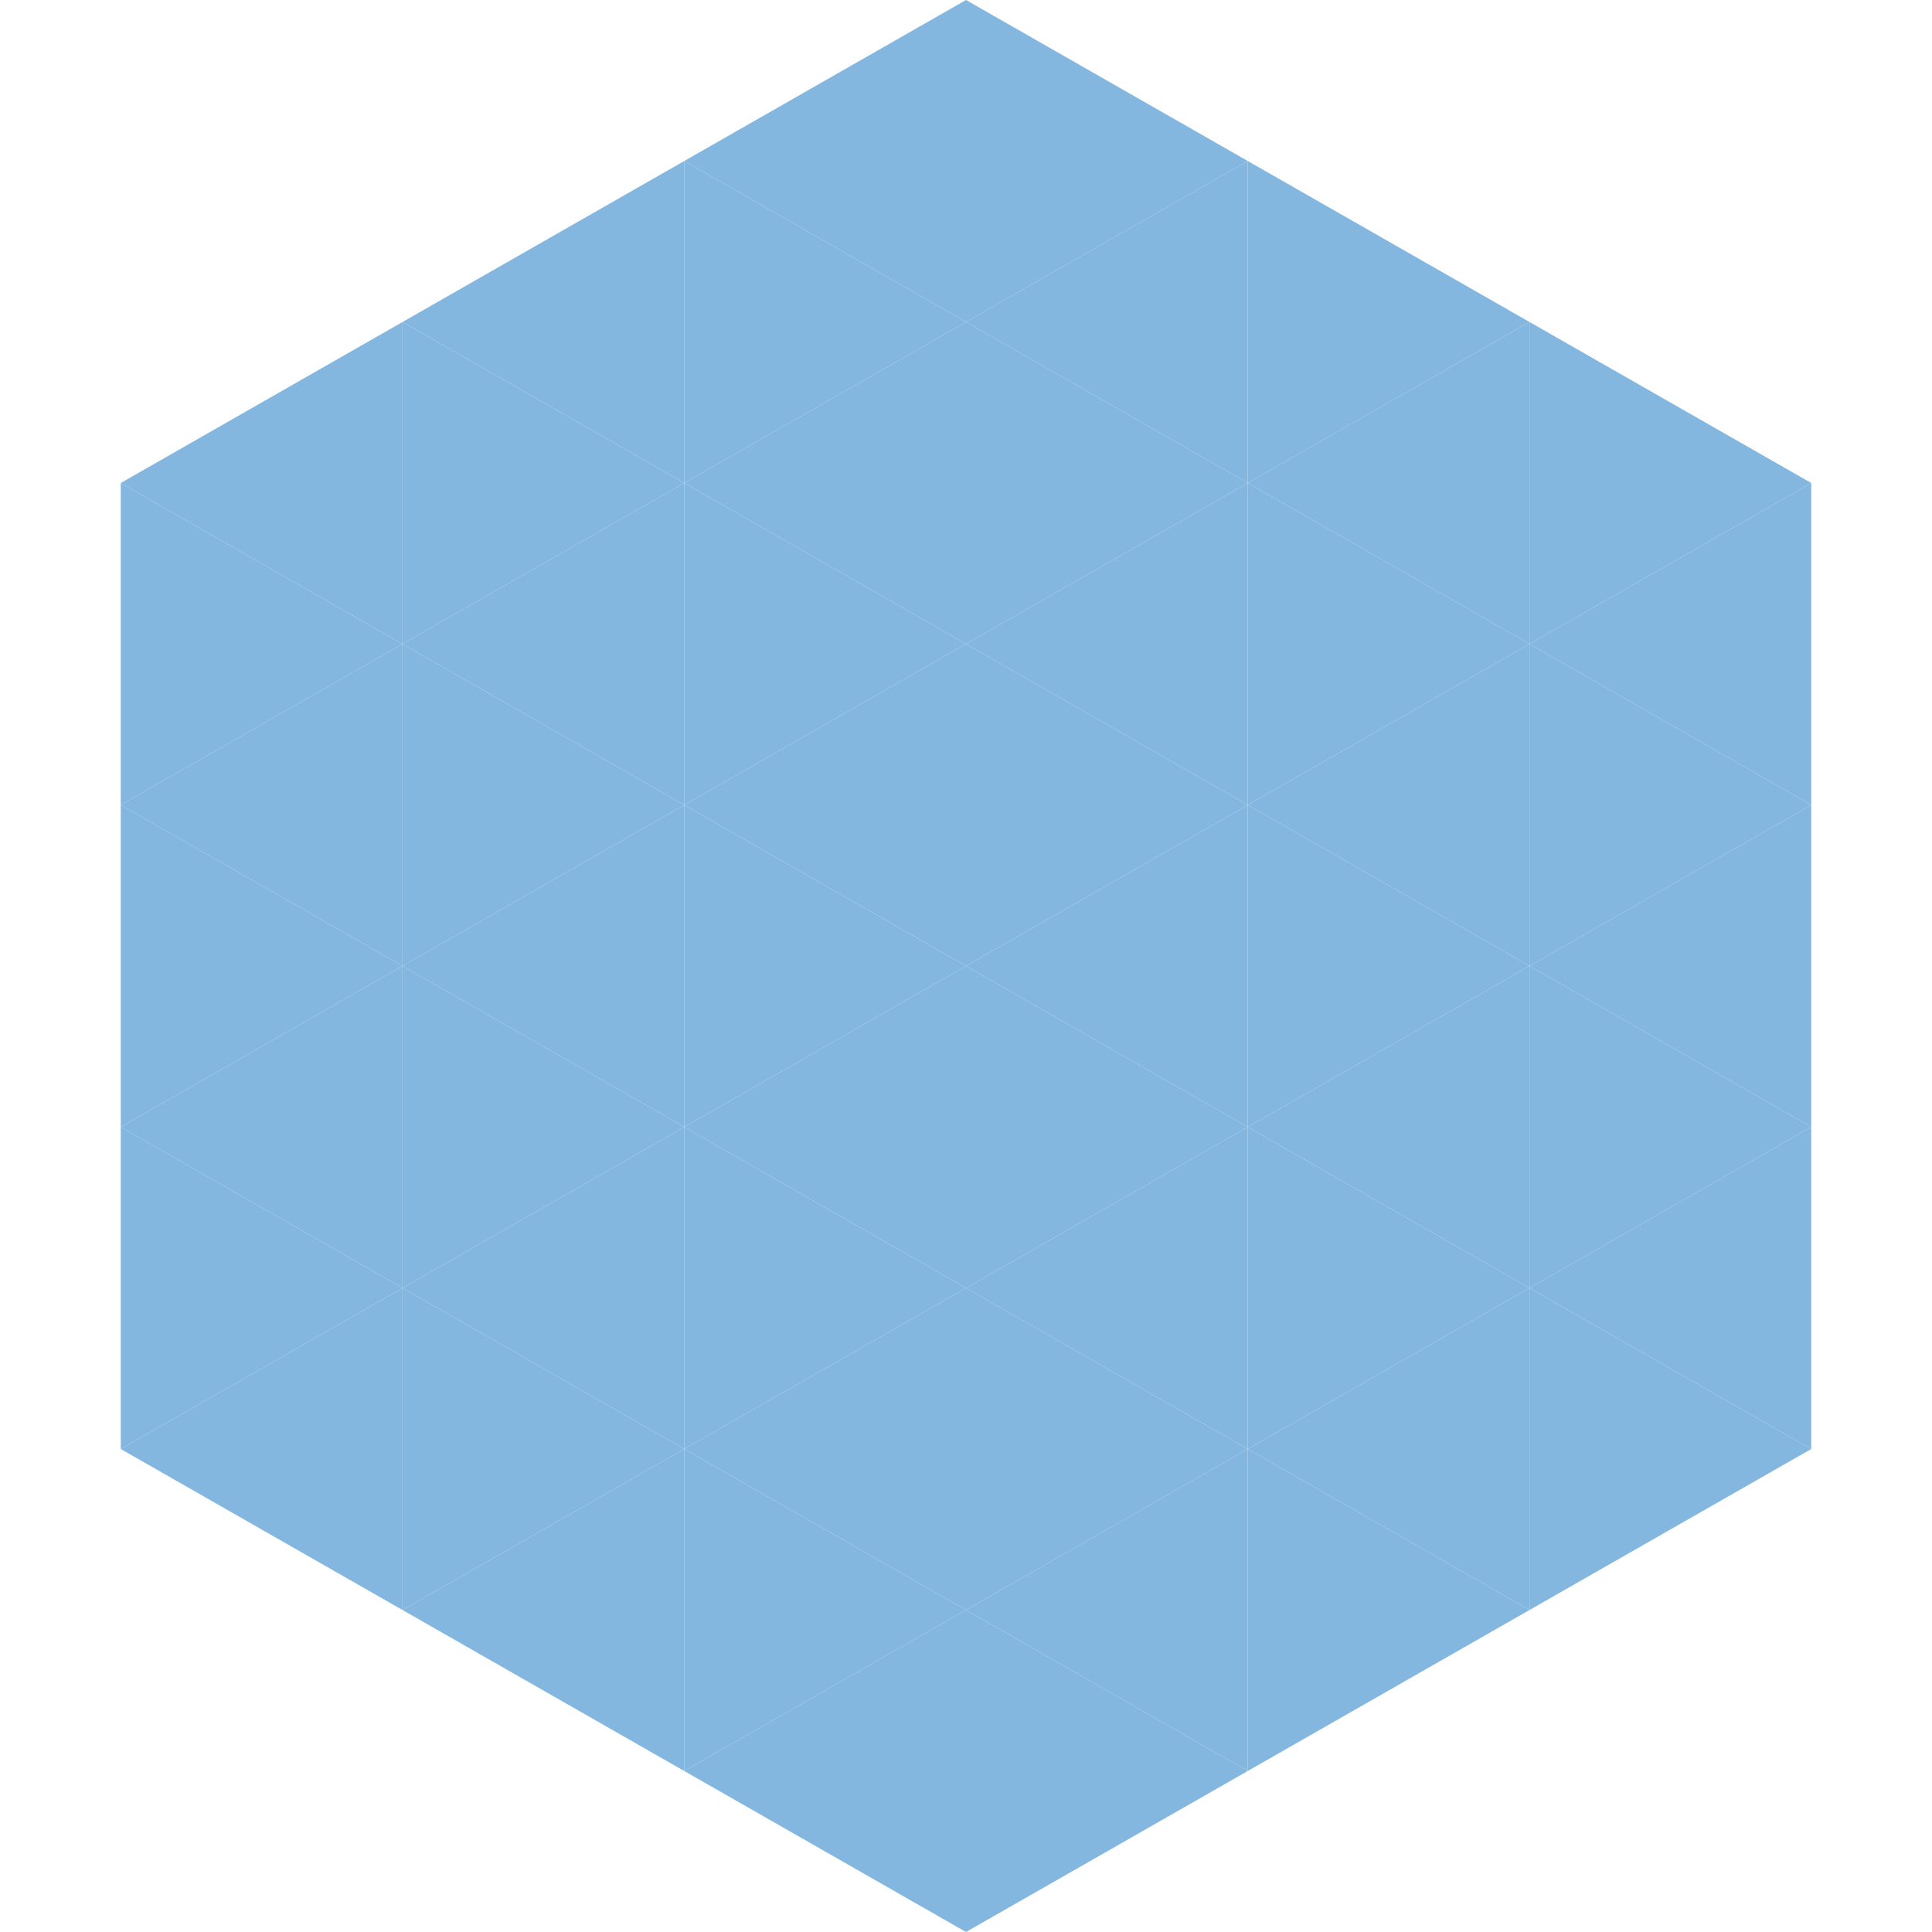
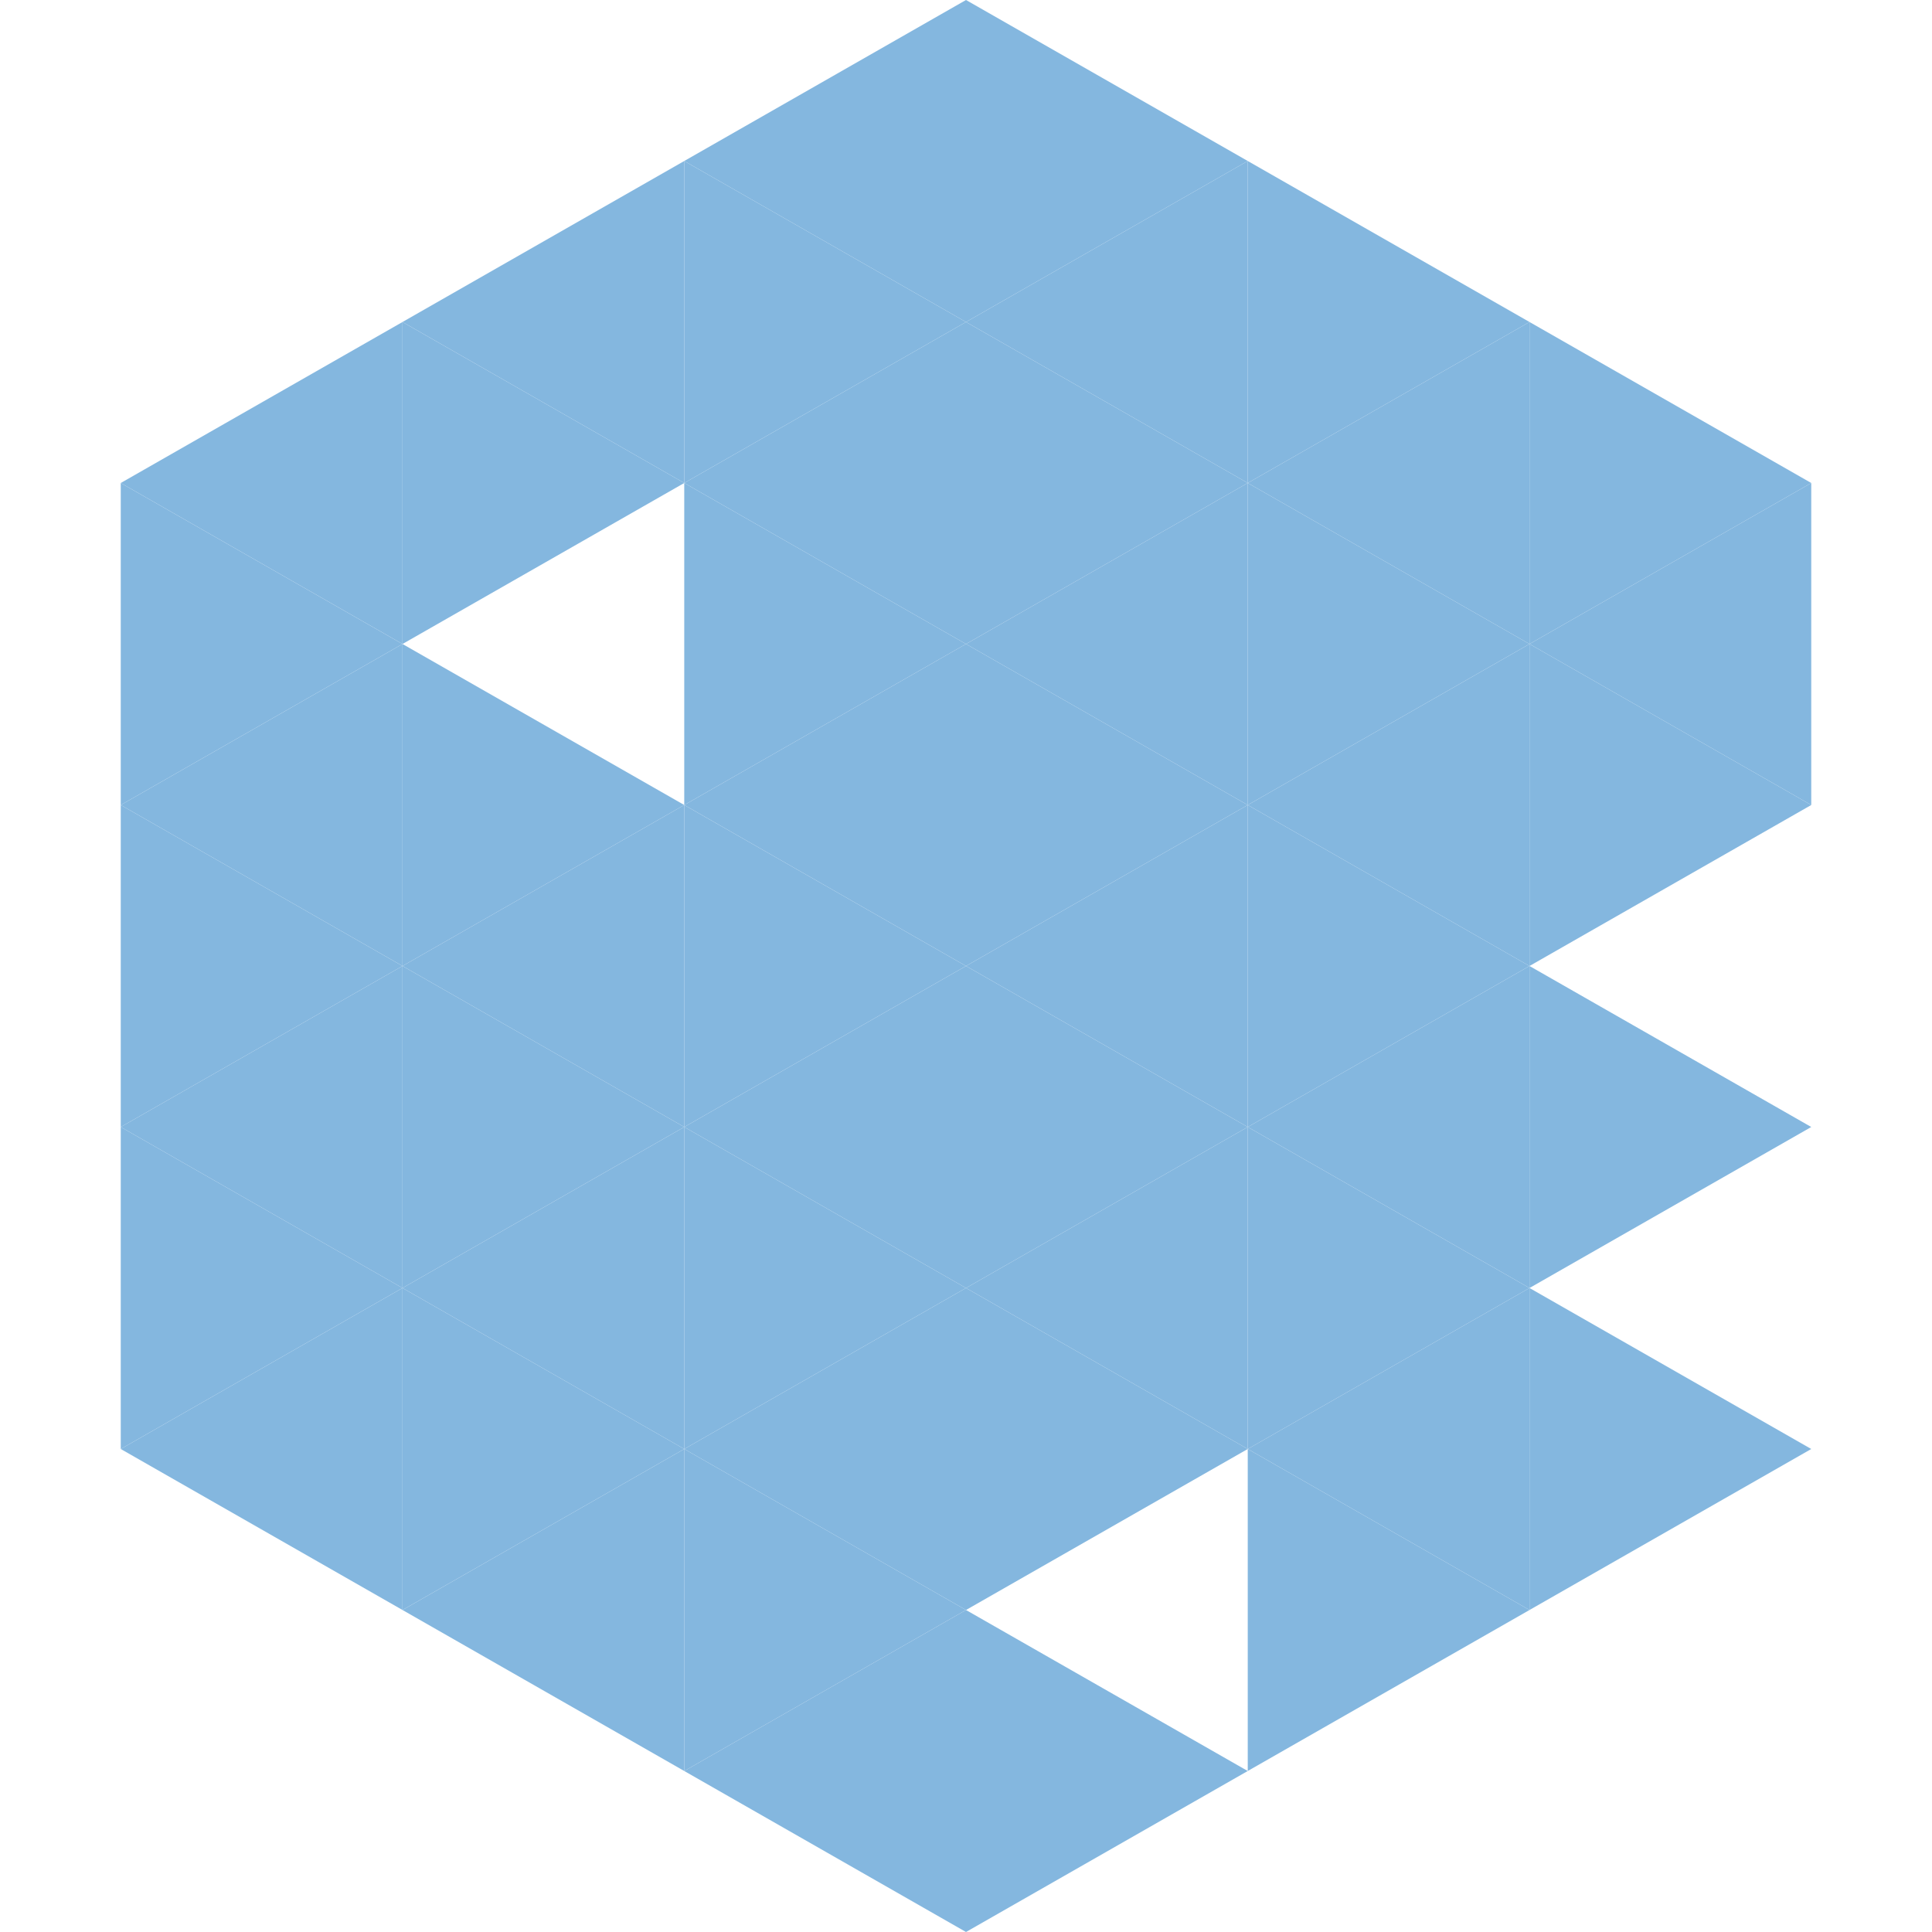
<svg xmlns="http://www.w3.org/2000/svg" width="240" height="240">
  <polygon points="50,40 15,60 50,80" style="fill:rgb(132,183,223)" />
  <polygon points="190,40 225,60 190,80" style="fill:rgb(132,183,223)" />
  <polygon points="15,60 50,80 15,100" style="fill:rgb(132,183,223)" />
  <polygon points="225,60 190,80 225,100" style="fill:rgb(132,183,223)" />
  <polygon points="50,80 15,100 50,120" style="fill:rgb(132,183,223)" />
  <polygon points="190,80 225,100 190,120" style="fill:rgb(132,183,223)" />
  <polygon points="15,100 50,120 15,140" style="fill:rgb(132,183,223)" />
-   <polygon points="225,100 190,120 225,140" style="fill:rgb(132,183,223)" />
  <polygon points="50,120 15,140 50,160" style="fill:rgb(132,183,223)" />
  <polygon points="190,120 225,140 190,160" style="fill:rgb(132,183,223)" />
  <polygon points="15,140 50,160 15,180" style="fill:rgb(132,183,223)" />
-   <polygon points="225,140 190,160 225,180" style="fill:rgb(132,183,223)" />
  <polygon points="50,160 15,180 50,200" style="fill:rgb(132,183,223)" />
  <polygon points="190,160 225,180 190,200" style="fill:rgb(132,183,223)" />
  <polygon points="15,180 50,200 15,220" style="fill:rgb(255,255,255); fill-opacity:0" />
  <polygon points="225,180 190,200 225,220" style="fill:rgb(255,255,255); fill-opacity:0" />
  <polygon points="50,0 85,20 50,40" style="fill:rgb(255,255,255); fill-opacity:0" />
  <polygon points="190,0 155,20 190,40" style="fill:rgb(255,255,255); fill-opacity:0" />
  <polygon points="85,20 50,40 85,60" style="fill:rgb(132,183,223)" />
  <polygon points="155,20 190,40 155,60" style="fill:rgb(132,183,223)" />
  <polygon points="50,40 85,60 50,80" style="fill:rgb(132,183,223)" />
  <polygon points="190,40 155,60 190,80" style="fill:rgb(132,183,223)" />
-   <polygon points="85,60 50,80 85,100" style="fill:rgb(132,183,223)" />
  <polygon points="155,60 190,80 155,100" style="fill:rgb(132,183,223)" />
  <polygon points="50,80 85,100 50,120" style="fill:rgb(132,183,223)" />
  <polygon points="190,80 155,100 190,120" style="fill:rgb(132,183,223)" />
  <polygon points="85,100 50,120 85,140" style="fill:rgb(132,183,223)" />
  <polygon points="155,100 190,120 155,140" style="fill:rgb(132,183,223)" />
  <polygon points="50,120 85,140 50,160" style="fill:rgb(132,183,223)" />
  <polygon points="190,120 155,140 190,160" style="fill:rgb(132,183,223)" />
  <polygon points="85,140 50,160 85,180" style="fill:rgb(132,183,223)" />
  <polygon points="155,140 190,160 155,180" style="fill:rgb(132,183,223)" />
  <polygon points="50,160 85,180 50,200" style="fill:rgb(132,183,223)" />
  <polygon points="190,160 155,180 190,200" style="fill:rgb(132,183,223)" />
  <polygon points="85,180 50,200 85,220" style="fill:rgb(132,183,223)" />
  <polygon points="155,180 190,200 155,220" style="fill:rgb(132,183,223)" />
  <polygon points="120,0 85,20 120,40" style="fill:rgb(132,183,223)" />
  <polygon points="120,0 155,20 120,40" style="fill:rgb(132,183,223)" />
  <polygon points="85,20 120,40 85,60" style="fill:rgb(132,183,223)" />
  <polygon points="155,20 120,40 155,60" style="fill:rgb(132,183,223)" />
  <polygon points="120,40 85,60 120,80" style="fill:rgb(132,183,223)" />
  <polygon points="120,40 155,60 120,80" style="fill:rgb(132,183,223)" />
  <polygon points="85,60 120,80 85,100" style="fill:rgb(132,183,223)" />
  <polygon points="155,60 120,80 155,100" style="fill:rgb(132,183,223)" />
  <polygon points="120,80 85,100 120,120" style="fill:rgb(132,183,223)" />
  <polygon points="120,80 155,100 120,120" style="fill:rgb(132,183,223)" />
  <polygon points="85,100 120,120 85,140" style="fill:rgb(132,183,223)" />
  <polygon points="155,100 120,120 155,140" style="fill:rgb(132,183,223)" />
  <polygon points="120,120 85,140 120,160" style="fill:rgb(132,183,223)" />
  <polygon points="120,120 155,140 120,160" style="fill:rgb(132,183,223)" />
  <polygon points="85,140 120,160 85,180" style="fill:rgb(132,183,223)" />
  <polygon points="155,140 120,160 155,180" style="fill:rgb(132,183,223)" />
  <polygon points="120,160 85,180 120,200" style="fill:rgb(132,183,223)" />
  <polygon points="120,160 155,180 120,200" style="fill:rgb(132,183,223)" />
  <polygon points="85,180 120,200 85,220" style="fill:rgb(132,183,223)" />
-   <polygon points="155,180 120,200 155,220" style="fill:rgb(132,183,223)" />
  <polygon points="120,200 85,220 120,240" style="fill:rgb(132,183,223)" />
  <polygon points="120,200 155,220 120,240" style="fill:rgb(132,183,223)" />
  <polygon points="85,220 120,240 85,260" style="fill:rgb(255,255,255); fill-opacity:0" />
  <polygon points="155,220 120,240 155,260" style="fill:rgb(255,255,255); fill-opacity:0" />
</svg>